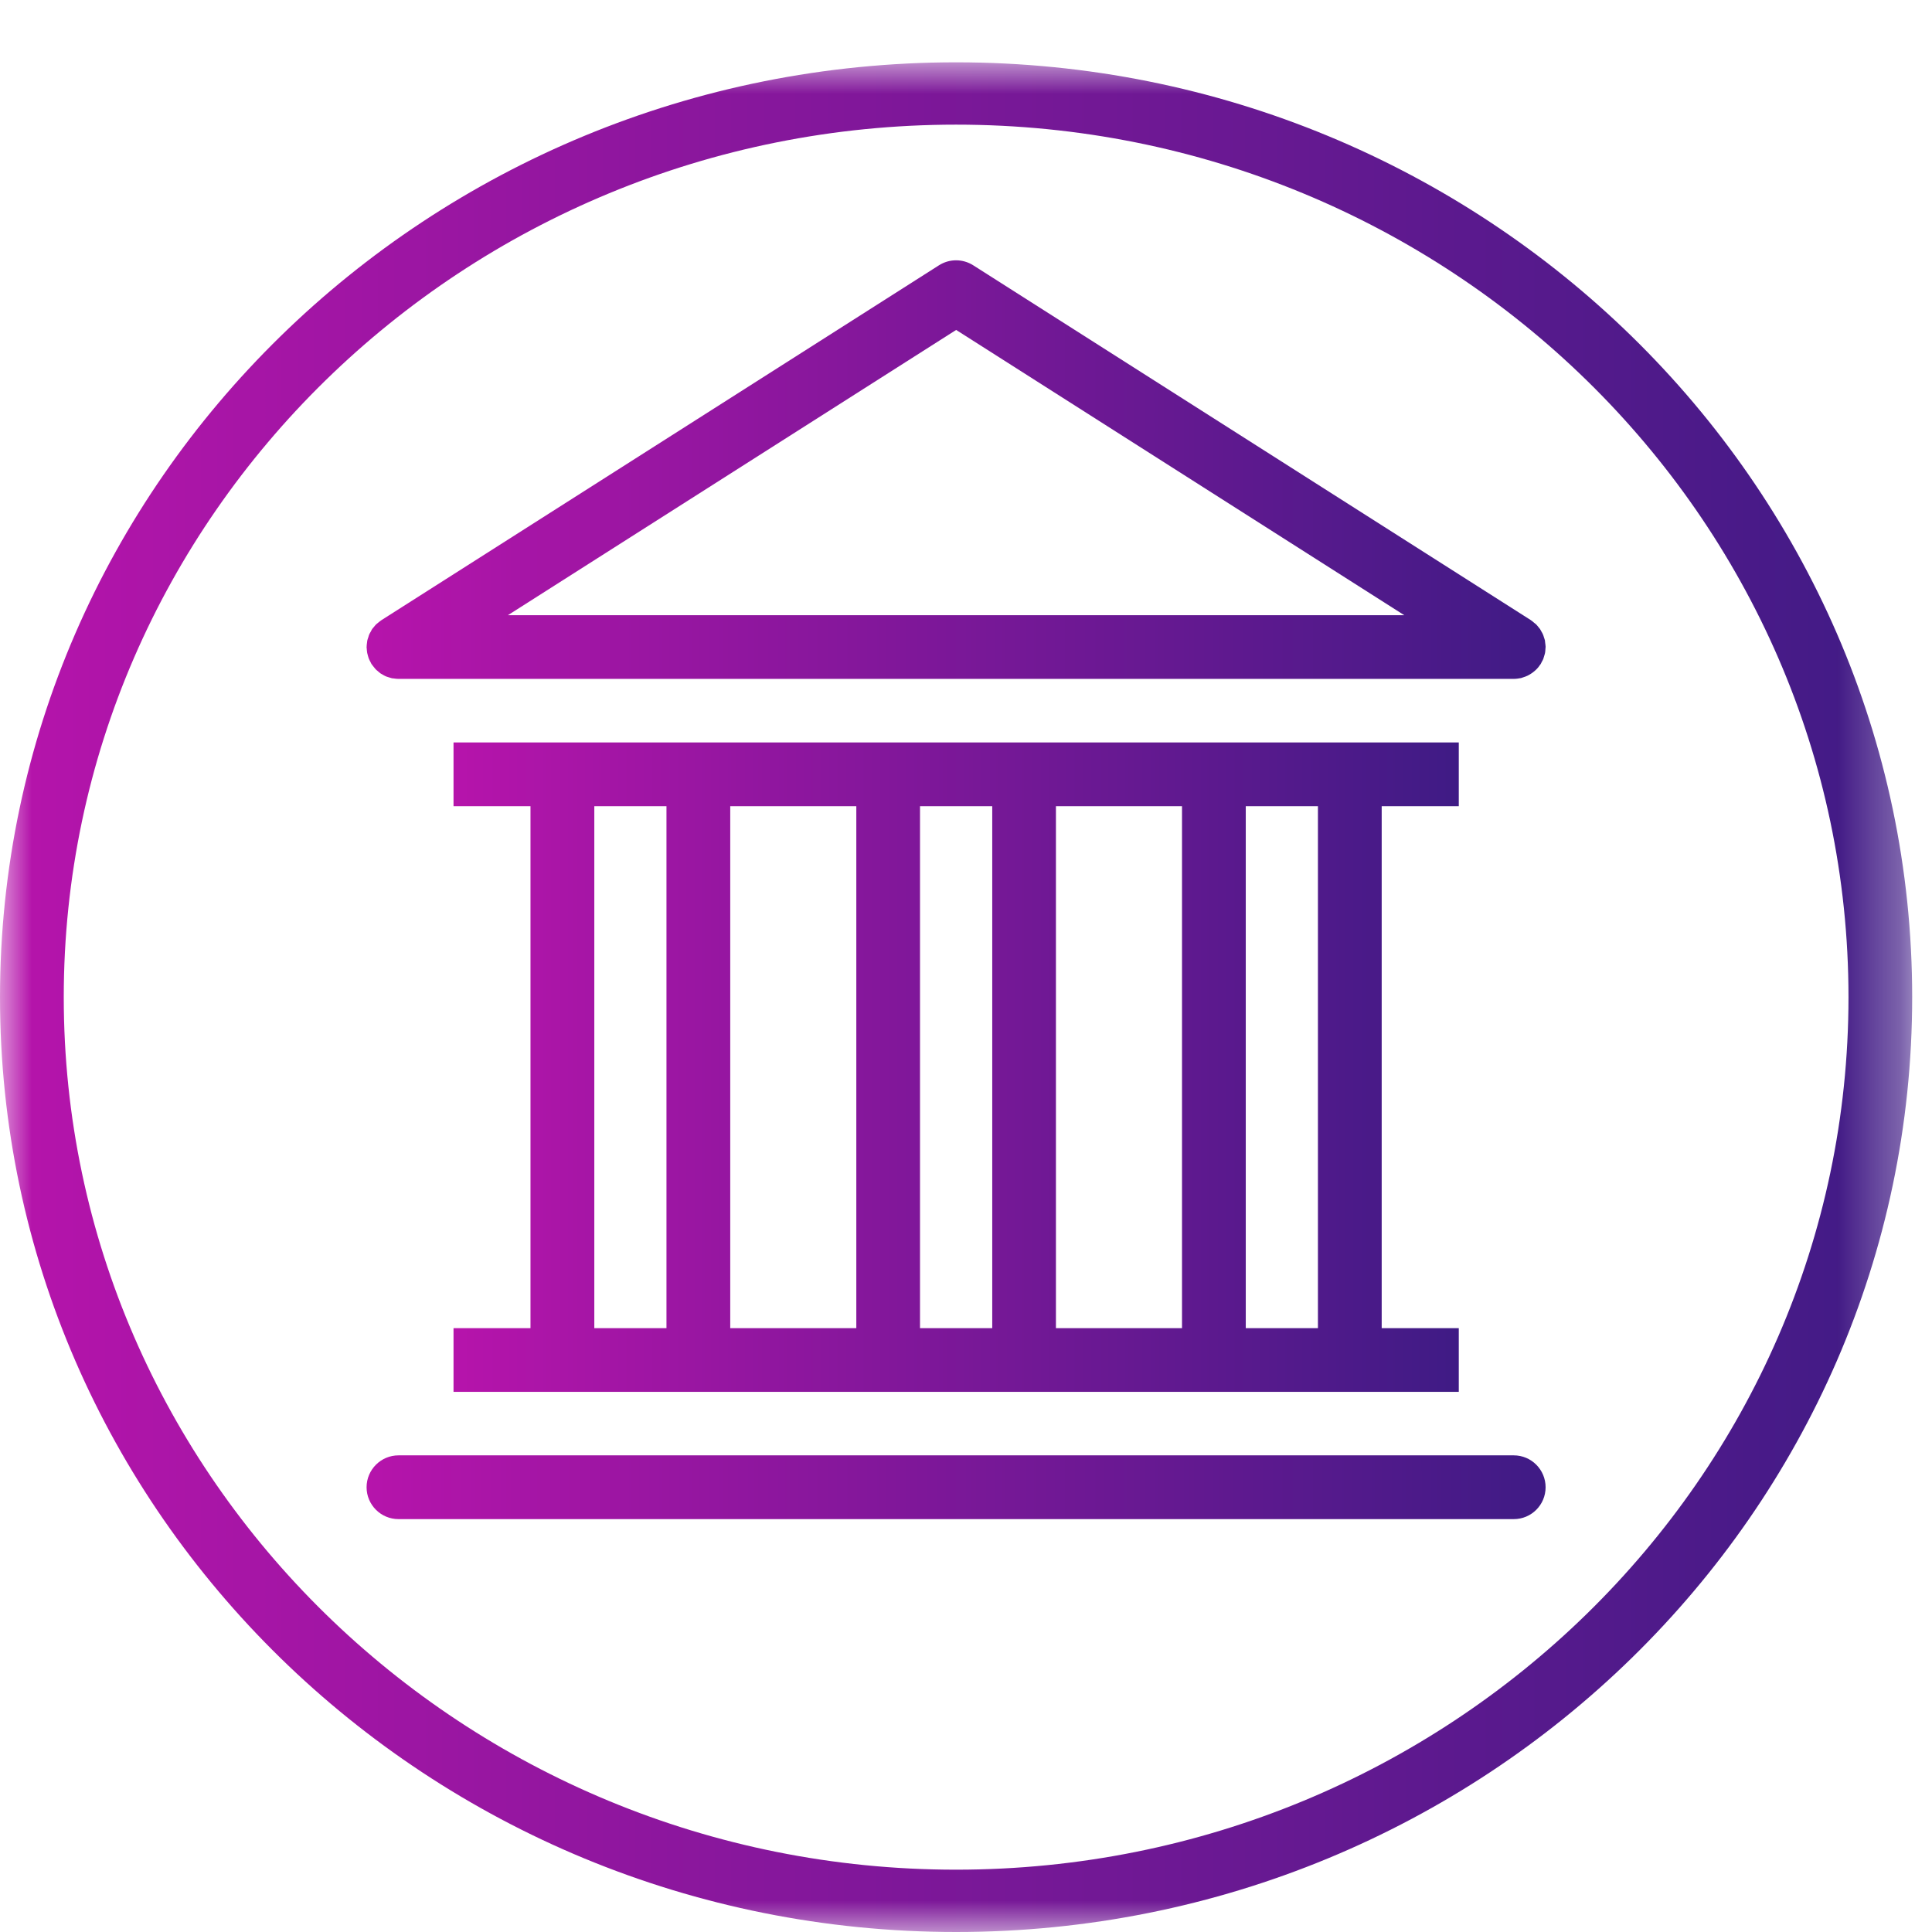
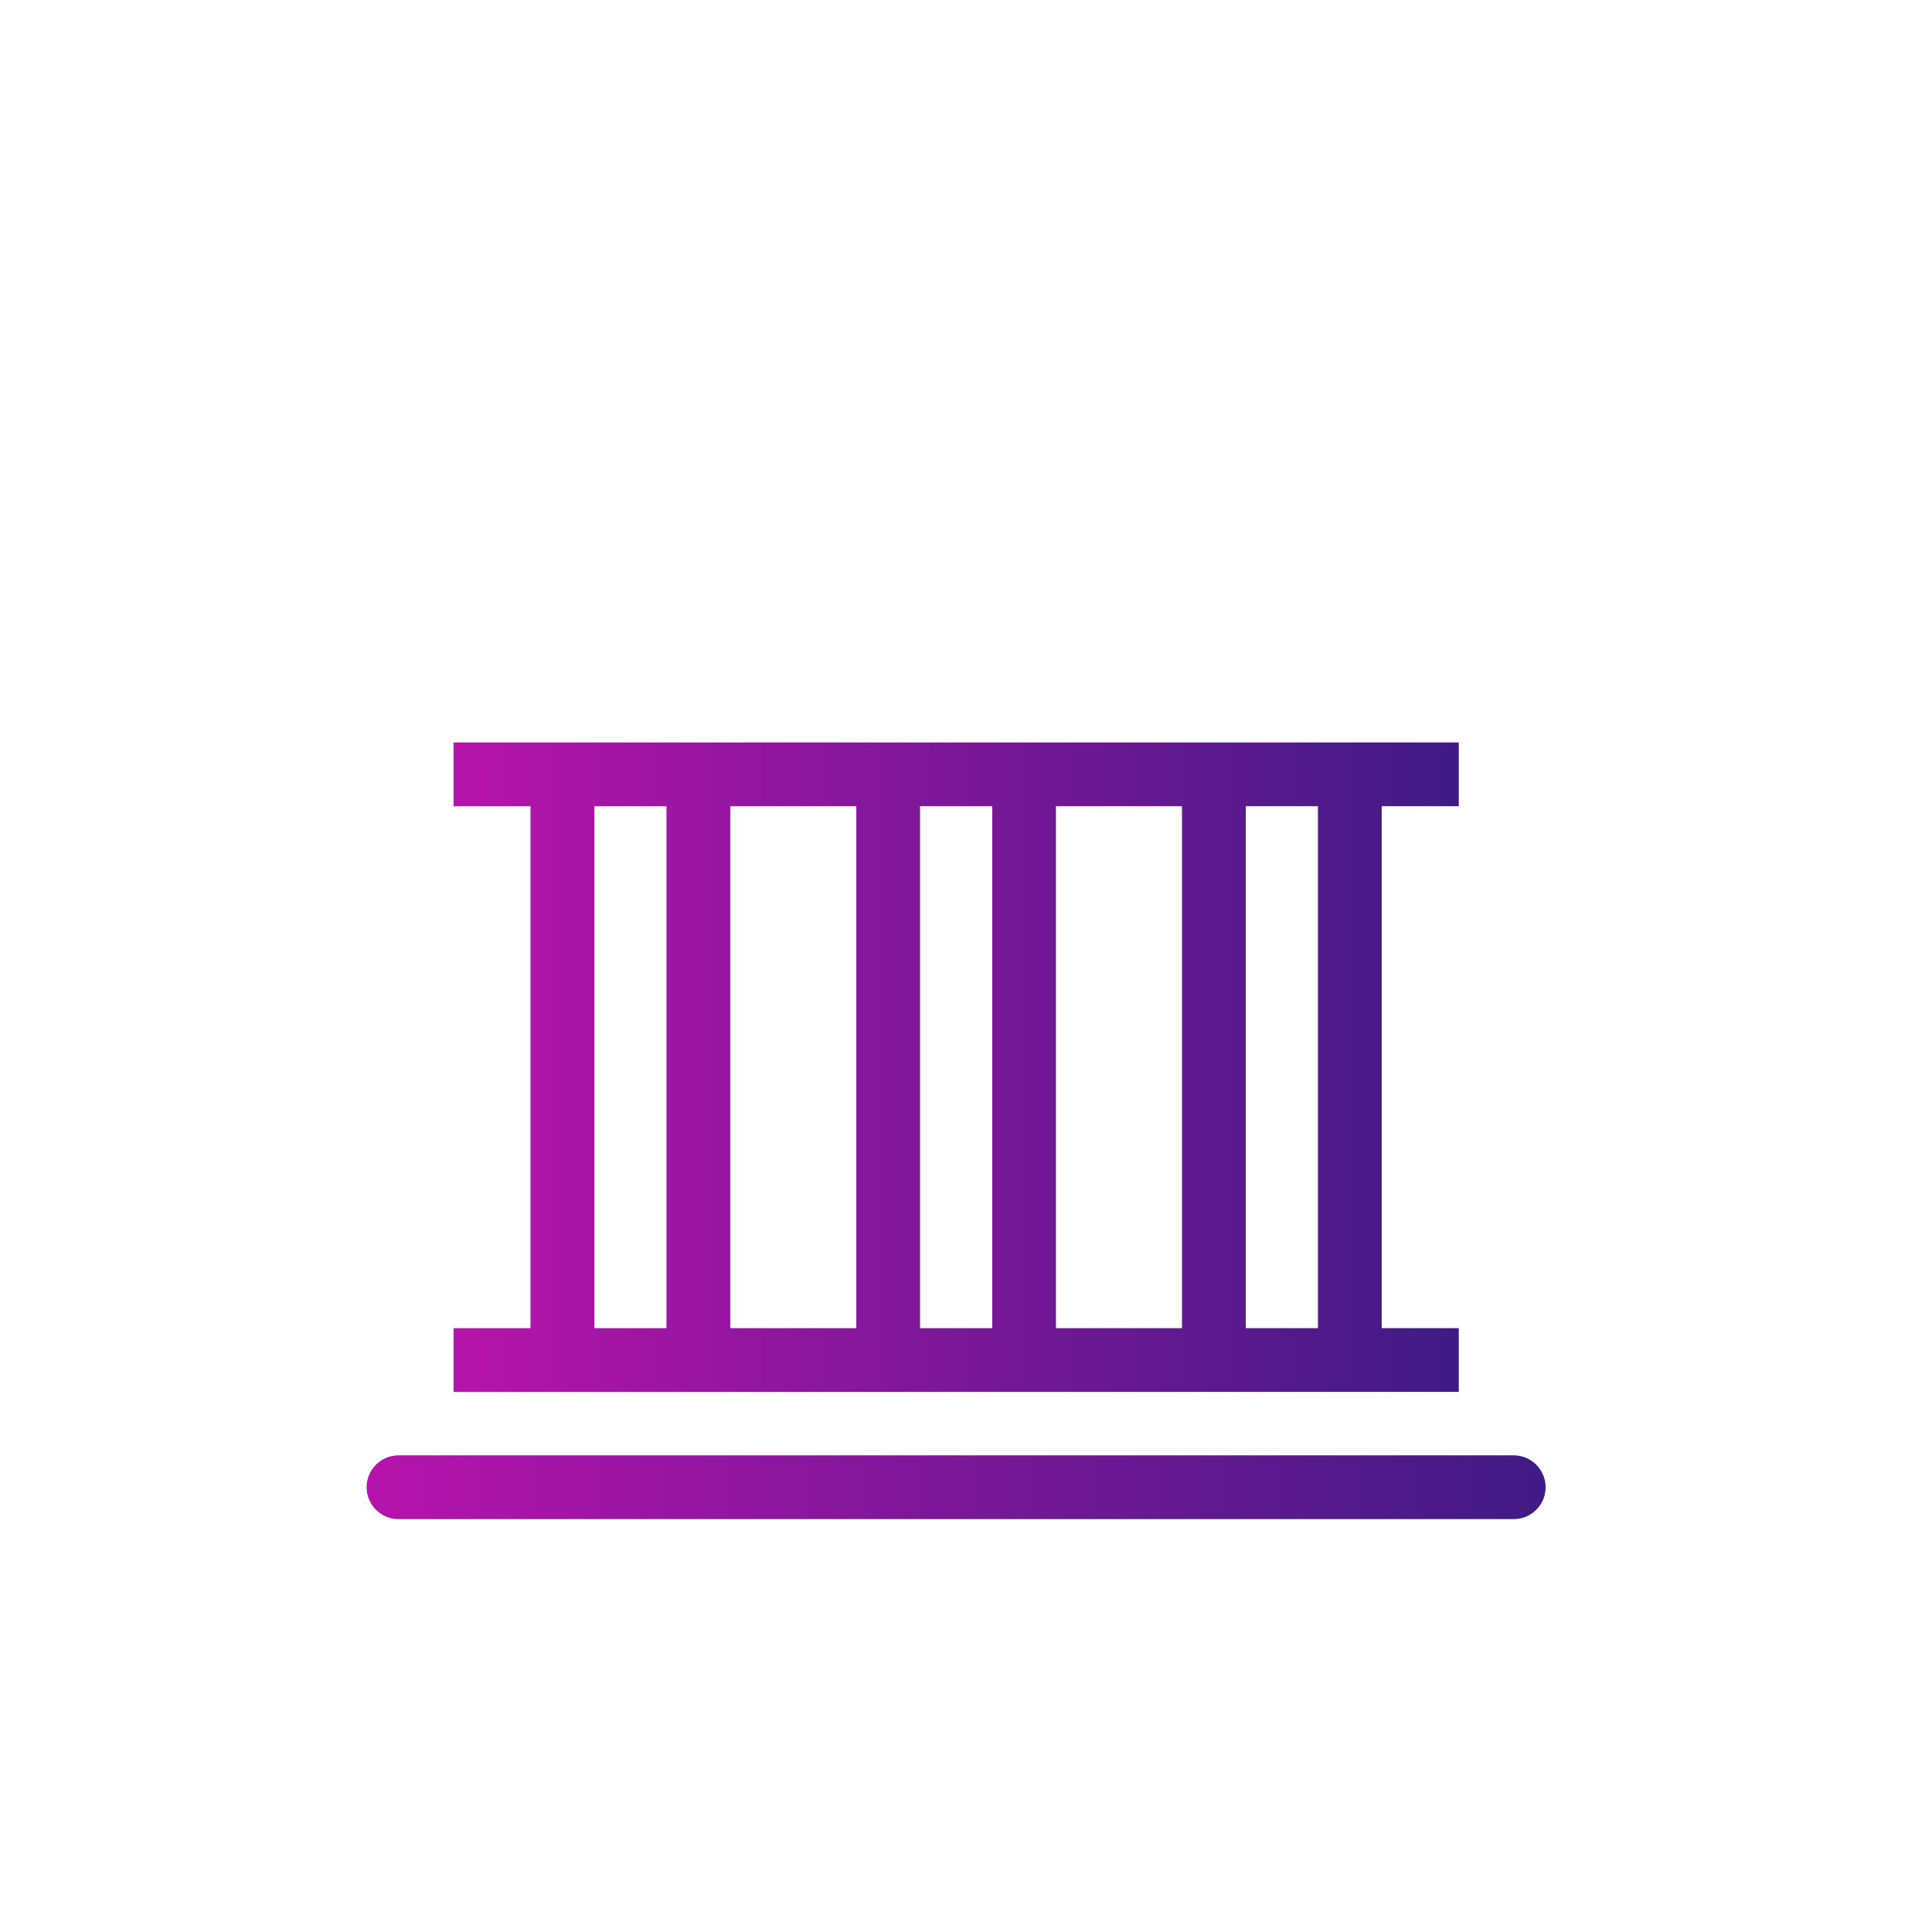
<svg xmlns="http://www.w3.org/2000/svg" width="31" height="31" viewBox="0 0 31 31" fill="none">
  <path d="M7.277 21.311V22.333H23.407V21.311H22.17V12.936H23.407V11.913H7.277V12.936H8.512V21.311H7.277ZM11.717 21.311V12.936H13.74V21.311H11.717ZM16.943 21.311V12.936H18.966V21.311H16.943ZM21.147 12.936V21.311H19.989V12.936H21.147ZM15.921 12.936V21.311H14.762V12.936H15.921ZM9.536 12.936H10.694V21.311H9.536V12.936Z" fill="url(#paint0_linear_40_7607)" />
  <path d="M24.289 23.352H6.394C6.112 23.352 5.882 23.582 5.882 23.864C5.882 24.146 6.112 24.375 6.394 24.375H24.289C24.572 24.375 24.8 24.146 24.8 23.864C24.8 23.582 24.572 23.352 24.289 23.352Z" fill="url(#paint1_linear_40_7607)" />
-   <path d="M24.793 10.313C24.792 10.3 24.791 10.287 24.789 10.275C24.785 10.258 24.778 10.242 24.773 10.225C24.768 10.21 24.765 10.195 24.758 10.181C24.752 10.165 24.743 10.151 24.735 10.137C24.727 10.123 24.72 10.108 24.711 10.094C24.702 10.081 24.691 10.07 24.681 10.057C24.67 10.044 24.66 10.03 24.647 10.018C24.638 10.009 24.627 10.002 24.616 9.993C24.602 9.98 24.586 9.967 24.569 9.955C24.567 9.954 24.566 9.952 24.564 9.951L15.616 4.257C15.448 4.15 15.234 4.15 15.066 4.257L6.12 9.951C6.118 9.952 6.117 9.954 6.115 9.955C6.097 9.967 6.082 9.98 6.066 9.993C6.056 10.002 6.045 10.009 6.035 10.018C6.023 10.03 6.013 10.044 6.002 10.057C5.992 10.07 5.98 10.081 5.971 10.094C5.962 10.108 5.956 10.123 5.948 10.137C5.94 10.151 5.93 10.165 5.924 10.181C5.918 10.195 5.914 10.21 5.91 10.225C5.904 10.242 5.898 10.258 5.894 10.275C5.891 10.287 5.891 10.3 5.889 10.313C5.886 10.334 5.883 10.355 5.883 10.376C5.883 10.378 5.882 10.38 5.882 10.382C5.882 10.393 5.885 10.404 5.885 10.415C5.887 10.436 5.888 10.456 5.892 10.477C5.895 10.493 5.9 10.508 5.904 10.523C5.909 10.54 5.913 10.557 5.92 10.573C5.927 10.591 5.936 10.606 5.945 10.623C5.951 10.634 5.955 10.646 5.962 10.657C5.963 10.659 5.965 10.66 5.967 10.662C5.977 10.678 5.989 10.691 6.001 10.706C6.011 10.718 6.02 10.731 6.031 10.742C6.039 10.751 6.05 10.758 6.059 10.766C6.075 10.78 6.09 10.794 6.107 10.806C6.115 10.811 6.123 10.814 6.13 10.819C6.15 10.831 6.171 10.844 6.193 10.853C6.202 10.857 6.212 10.859 6.222 10.863C6.244 10.87 6.265 10.877 6.288 10.883C6.297 10.884 6.308 10.884 6.317 10.886C6.341 10.889 6.365 10.893 6.389 10.893C6.391 10.893 6.392 10.893 6.394 10.893H24.289C24.328 10.893 24.367 10.887 24.405 10.88C24.415 10.877 24.424 10.873 24.435 10.87C24.462 10.862 24.489 10.852 24.514 10.84C24.526 10.834 24.536 10.828 24.548 10.821C24.572 10.807 24.594 10.791 24.616 10.773C24.624 10.766 24.633 10.759 24.641 10.751C24.67 10.724 24.695 10.694 24.716 10.661C24.718 10.659 24.719 10.658 24.72 10.657C24.727 10.646 24.731 10.634 24.737 10.623C24.746 10.606 24.756 10.591 24.763 10.573C24.769 10.556 24.773 10.54 24.778 10.523C24.783 10.507 24.788 10.493 24.791 10.477C24.795 10.456 24.796 10.435 24.797 10.415C24.798 10.404 24.8 10.393 24.8 10.382C24.8 10.38 24.8 10.378 24.8 10.376C24.799 10.355 24.796 10.334 24.793 10.313ZM15.342 5.294L22.532 9.871H8.15L15.342 5.294Z" fill="url(#paint2_linear_40_7607)" />
  <mask id="mask0_40_7607" style="mask-type:luminance" maskUnits="userSpaceOnUse" x="0" y="1" width="31" height="30">
-     <path d="M0 1H30.682V31H0V1Z" fill="white" />
+     <path d="M0 1H30.682V31V1Z" fill="white" />
  </mask>
  <g mask="url(#mask0_40_7607)">
-     <path d="M15.341 1C6.882 1 0 7.729 0 16C0 24.271 6.882 31 15.341 31C23.8 31 30.682 24.271 30.682 16C30.682 7.729 23.8 1 15.341 1ZM15.341 30C7.446 30 1.023 23.72 1.023 16C1.023 8.28 7.446 2 15.341 2C23.236 2 29.66 8.28 29.66 16C29.66 23.72 23.236 30 15.341 30Z" fill="url(#paint3_linear_40_7607)" />
-   </g>
+     </g>
  <defs>
    <linearGradient id="paint0_linear_40_7607" x1="7.277" y1="18.86" x2="23.407" y2="18.86" gradientUnits="userSpaceOnUse">
      <stop stop-color="#B614AB" />
      <stop offset="1" stop-color="#3F1B85" />
    </linearGradient>
    <linearGradient id="paint1_linear_40_7607" x1="5.882" y1="24.034" x2="24.8" y2="24.034" gradientUnits="userSpaceOnUse">
      <stop stop-color="#B614AB" />
      <stop offset="1" stop-color="#3F1B85" />
    </linearGradient>
    <linearGradient id="paint2_linear_40_7607" x1="5.882" y1="8.655" x2="24.8" y2="8.655" gradientUnits="userSpaceOnUse">
      <stop stop-color="#B614AB" />
      <stop offset="1" stop-color="#3F1B85" />
    </linearGradient>
    <linearGradient id="paint3_linear_40_7607" x1="-4.35427e-08" y1="21" x2="30.682" y2="21" gradientUnits="userSpaceOnUse">
      <stop stop-color="#B614AB" />
      <stop offset="1" stop-color="#3F1B85" />
    </linearGradient>
  </defs>
</svg>